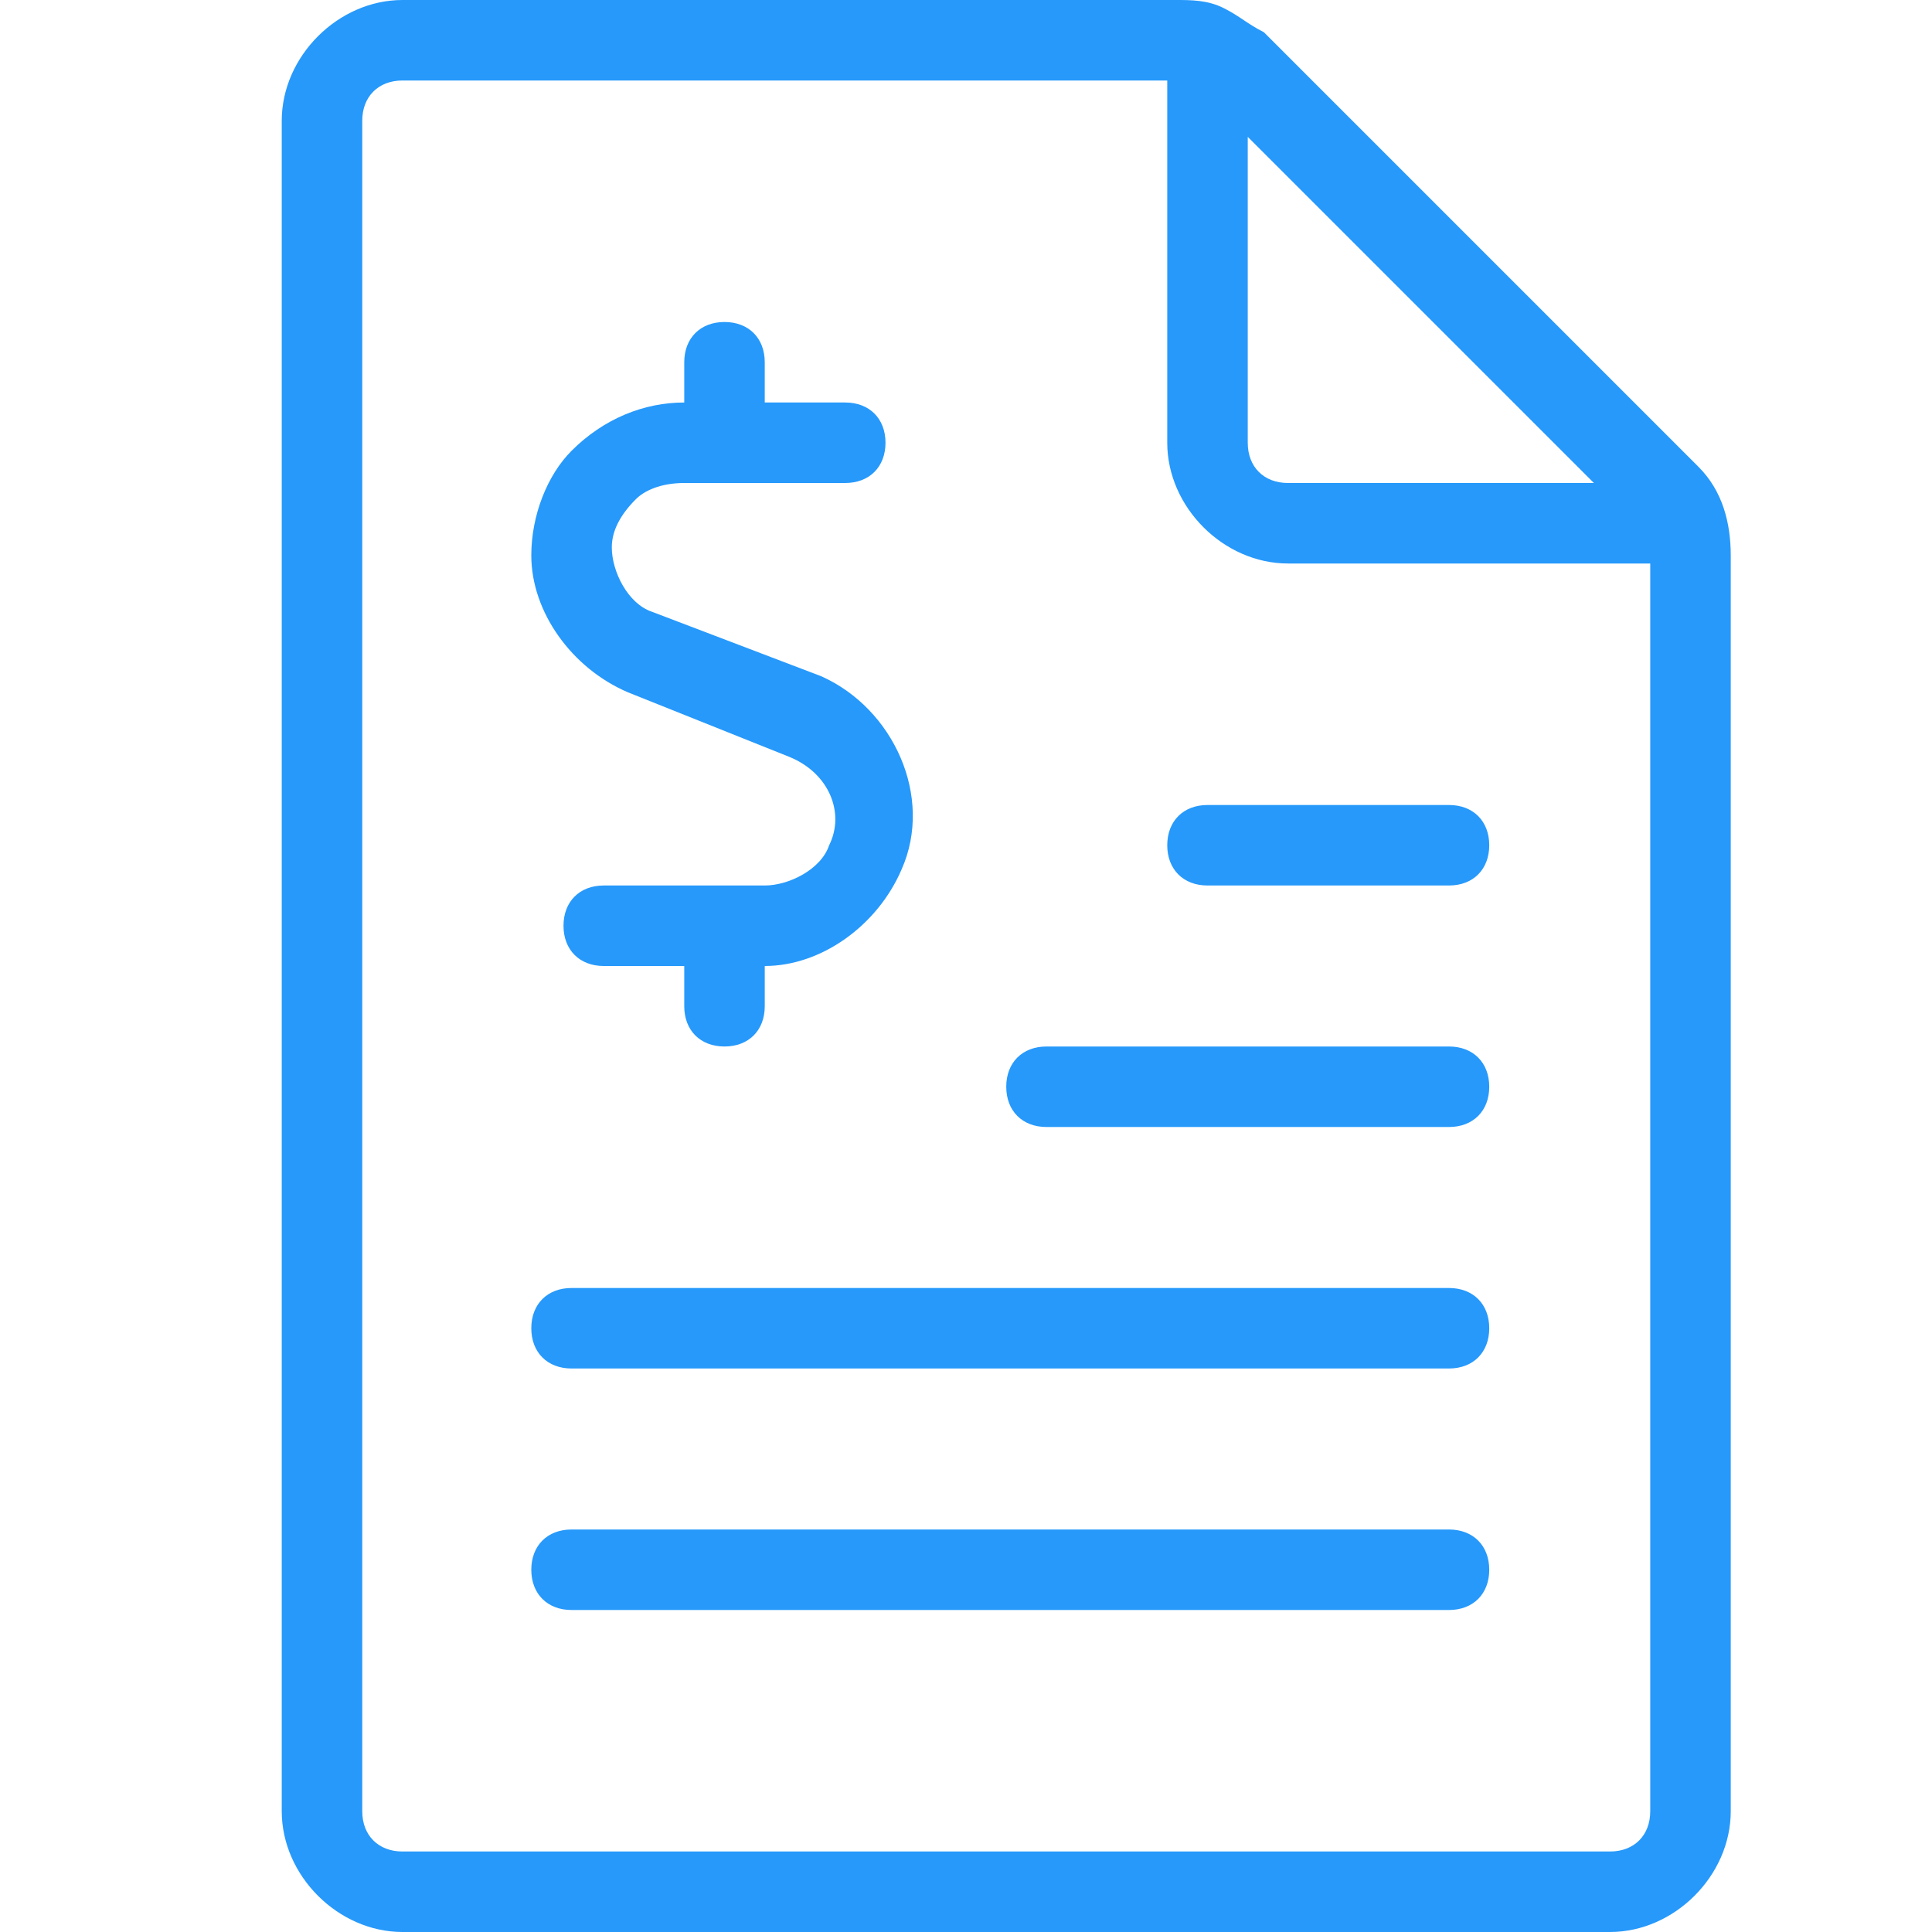
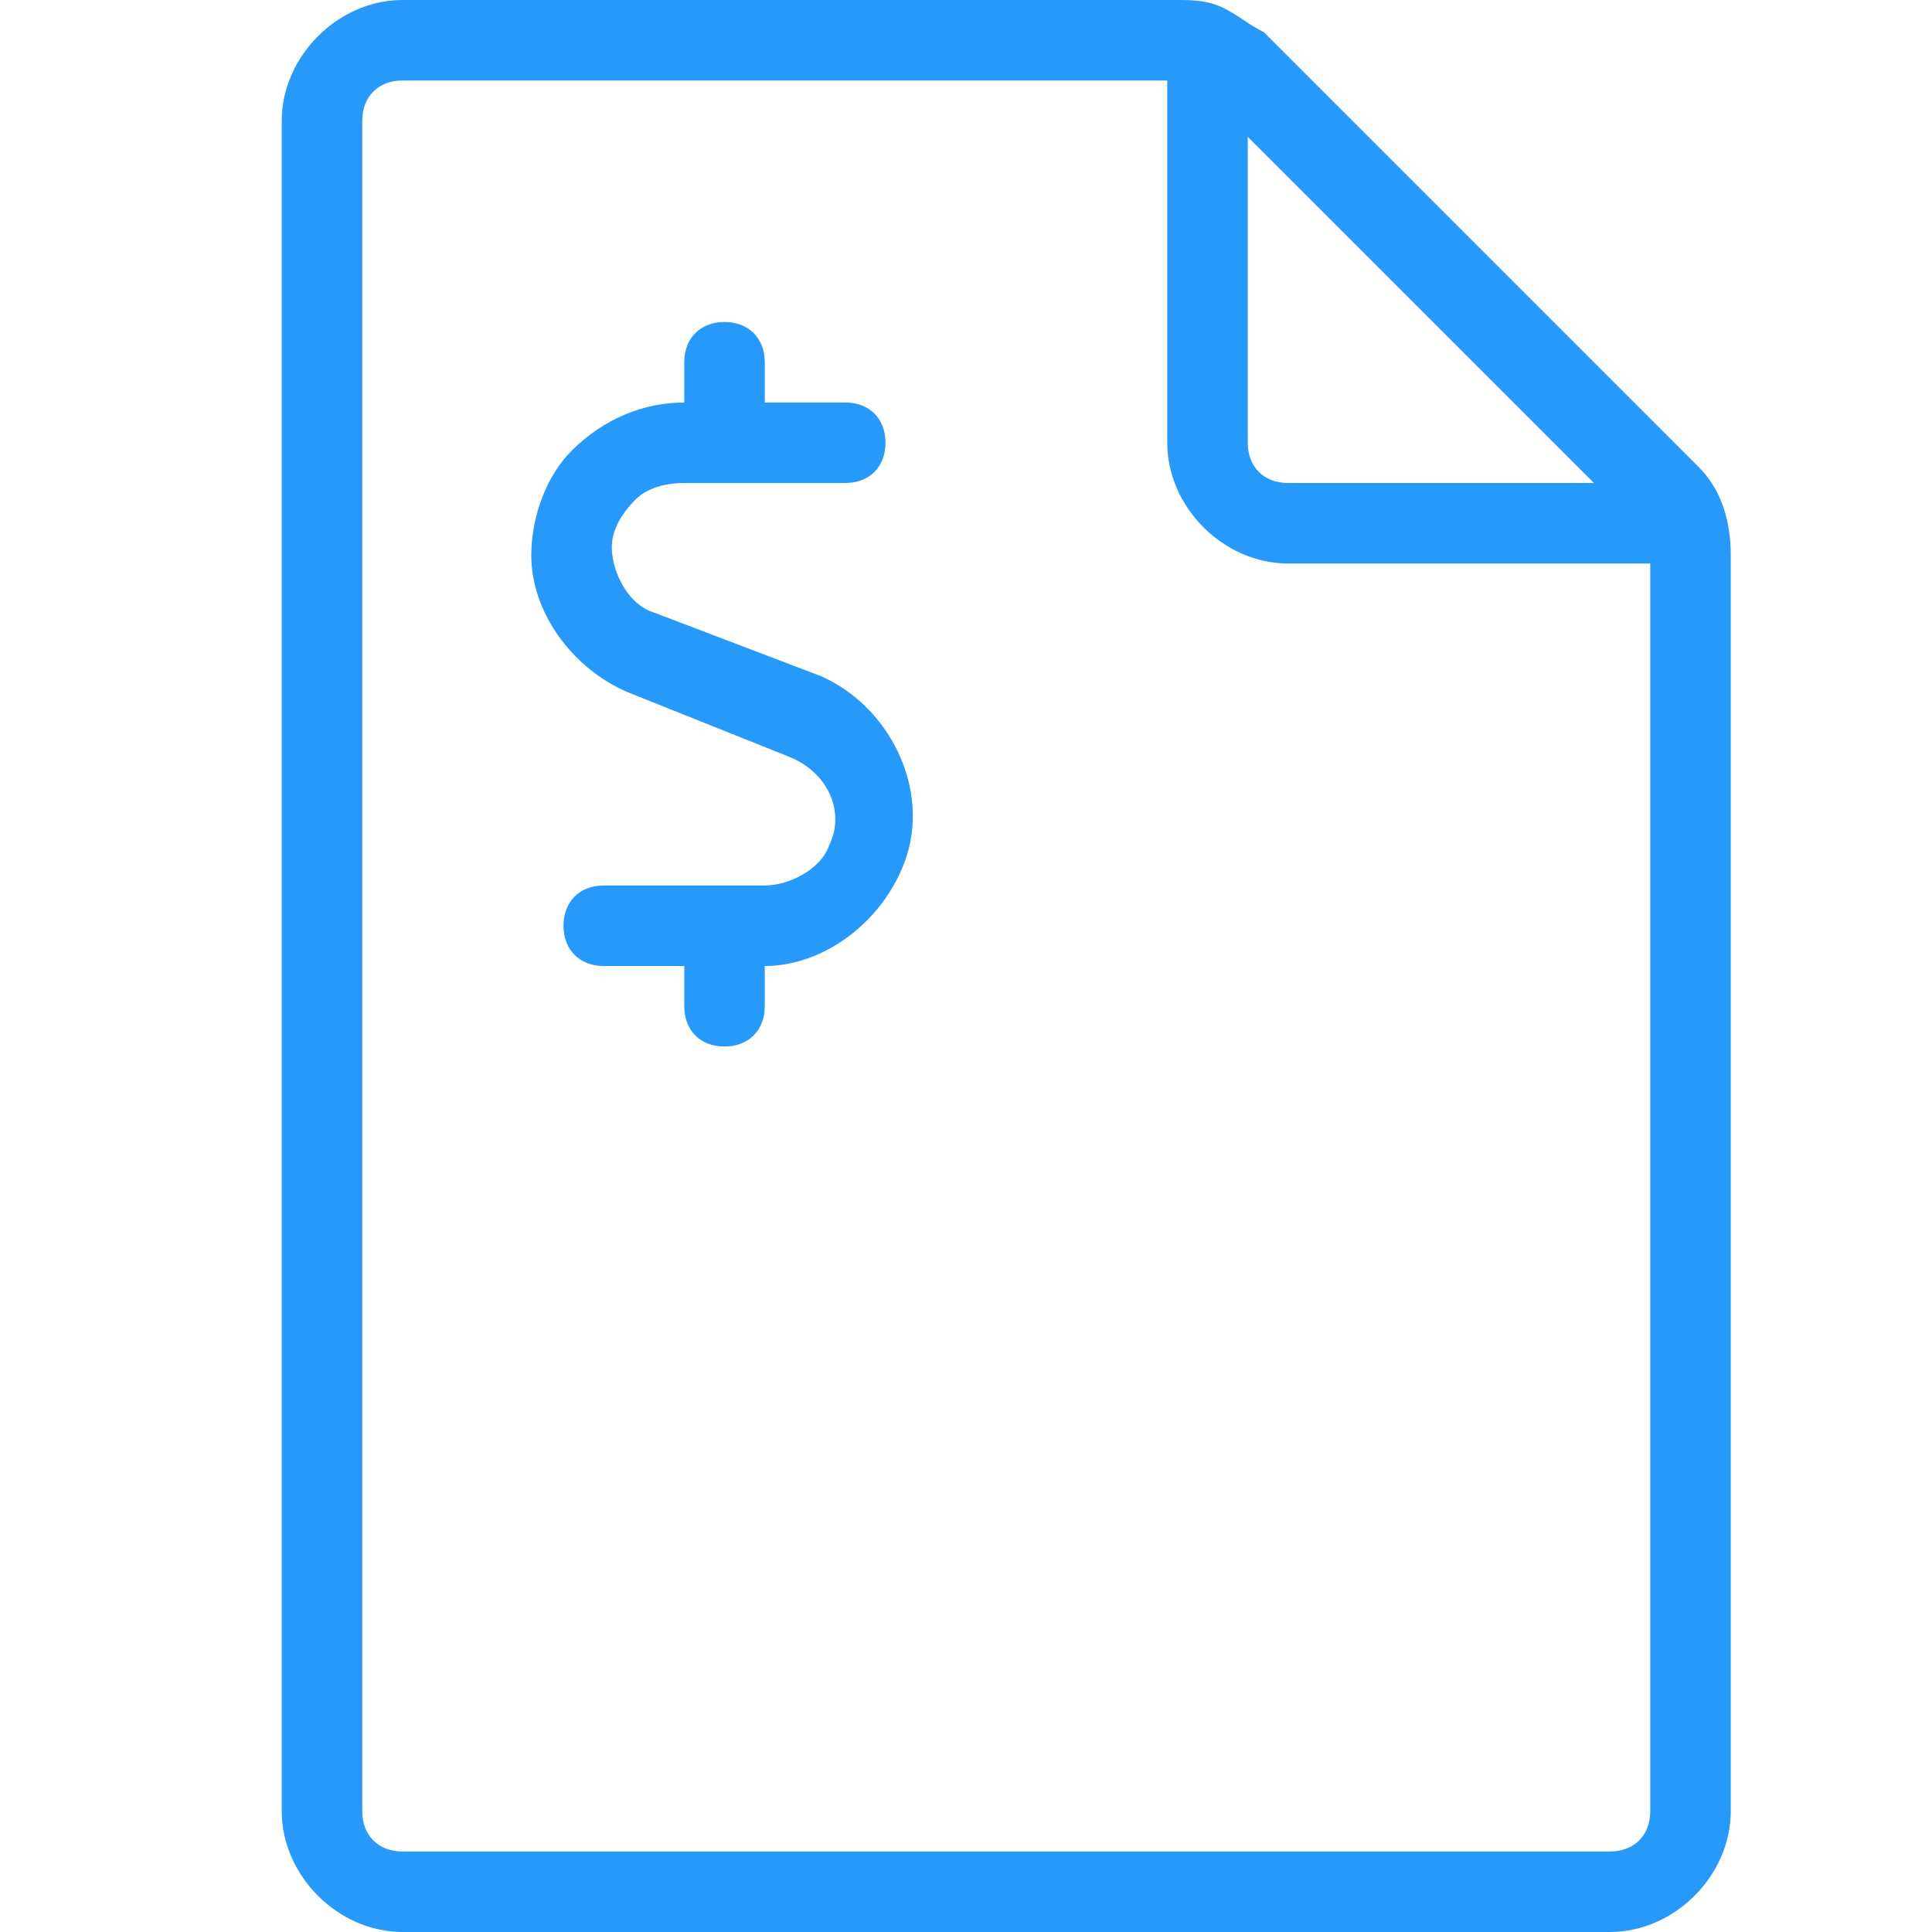
<svg xmlns="http://www.w3.org/2000/svg" id="Layer_1" x="0px" y="0px" viewBox="0 0 24 24" style="enable-background:new 0 0 24 24;" xml:space="preserve">
  <style type="text/css"> .st0{fill:#2699FB;} </style>
  <g>
    <title>accounting-document</title>
    <path class="st0" d="M9,13c-0.3,0-0.5-0.2-0.5-0.5V12h-1C7.2,12,7,11.8,7,11.5S7.2,11,7.5,11h2c0.3,0,0.7-0.2,0.8-0.5 c0.2-0.4,0-0.9-0.5-1.1L7.8,8.6c-0.7-0.3-1.2-1-1.2-1.7c0-0.5,0.2-1,0.5-1.3C7.5,5.2,8,5,8.5,5h0V4.5C8.5,4.2,8.7,4,9,4 s0.5,0.2,0.5,0.5V5h1C10.8,5,11,5.2,11,5.5S10.8,6,10.5,6h-2C8.2,6,8,6.1,7.9,6.2C7.7,6.4,7.6,6.6,7.6,6.8c0,0.3,0.2,0.7,0.5,0.8 l2.1,0.8c0.9,0.4,1.4,1.5,1,2.4c-0.3,0.7-1,1.2-1.7,1.2h0v0.5C9.5,12.8,9.3,13,9,13z" />
    <path class="st0" d="M5,24c-0.8,0-1.5-0.7-1.5-1.5v-21C3.5,0.7,4.2,0,5,0h9.6c0.2,0,0.4,0,0.6,0.1c0.2,0.1,0.3,0.2,0.5,0.3l5.4,5.4 c0.3,0.3,0.4,0.7,0.4,1.1l0,15.6c0,0.8-0.7,1.5-1.5,1.5H5z M5,1C4.7,1,4.5,1.2,4.5,1.5v21C4.5,22.8,4.7,23,5,23h15 c0.3,0,0.5-0.2,0.5-0.5l0-15.5H16c-0.8,0-1.5-0.7-1.5-1.5V1H5z M15.5,5.5C15.5,5.8,15.7,6,16,6h3.8l-4.3-4.3V5.5z" />
-     <path class="st0" d="M7.1,17c-0.3,0-0.5-0.2-0.5-0.5S6.8,16,7.1,16H18c0.3,0,0.5,0.2,0.5,0.5S18.3,17,18,17H7.1z" />
-     <path class="st0" d="M13,14c-0.3,0-0.5-0.2-0.5-0.5S12.7,13,13,13h5c0.3,0,0.5,0.2,0.5,0.5S18.3,14,18,14H13z" />
-     <path class="st0" d="M15,11c-0.3,0-0.5-0.2-0.5-0.5S14.7,10,15,10h3c0.3,0,0.5,0.2,0.5,0.5S18.3,11,18,11H15z" />
-     <path class="st0" d="M7.1,20c-0.3,0-0.5-0.2-0.5-0.5S6.8,19,7.1,19H18c0.3,0,0.5,0.2,0.5,0.5S18.3,20,18,20H7.1z" />
  </g>
</svg>